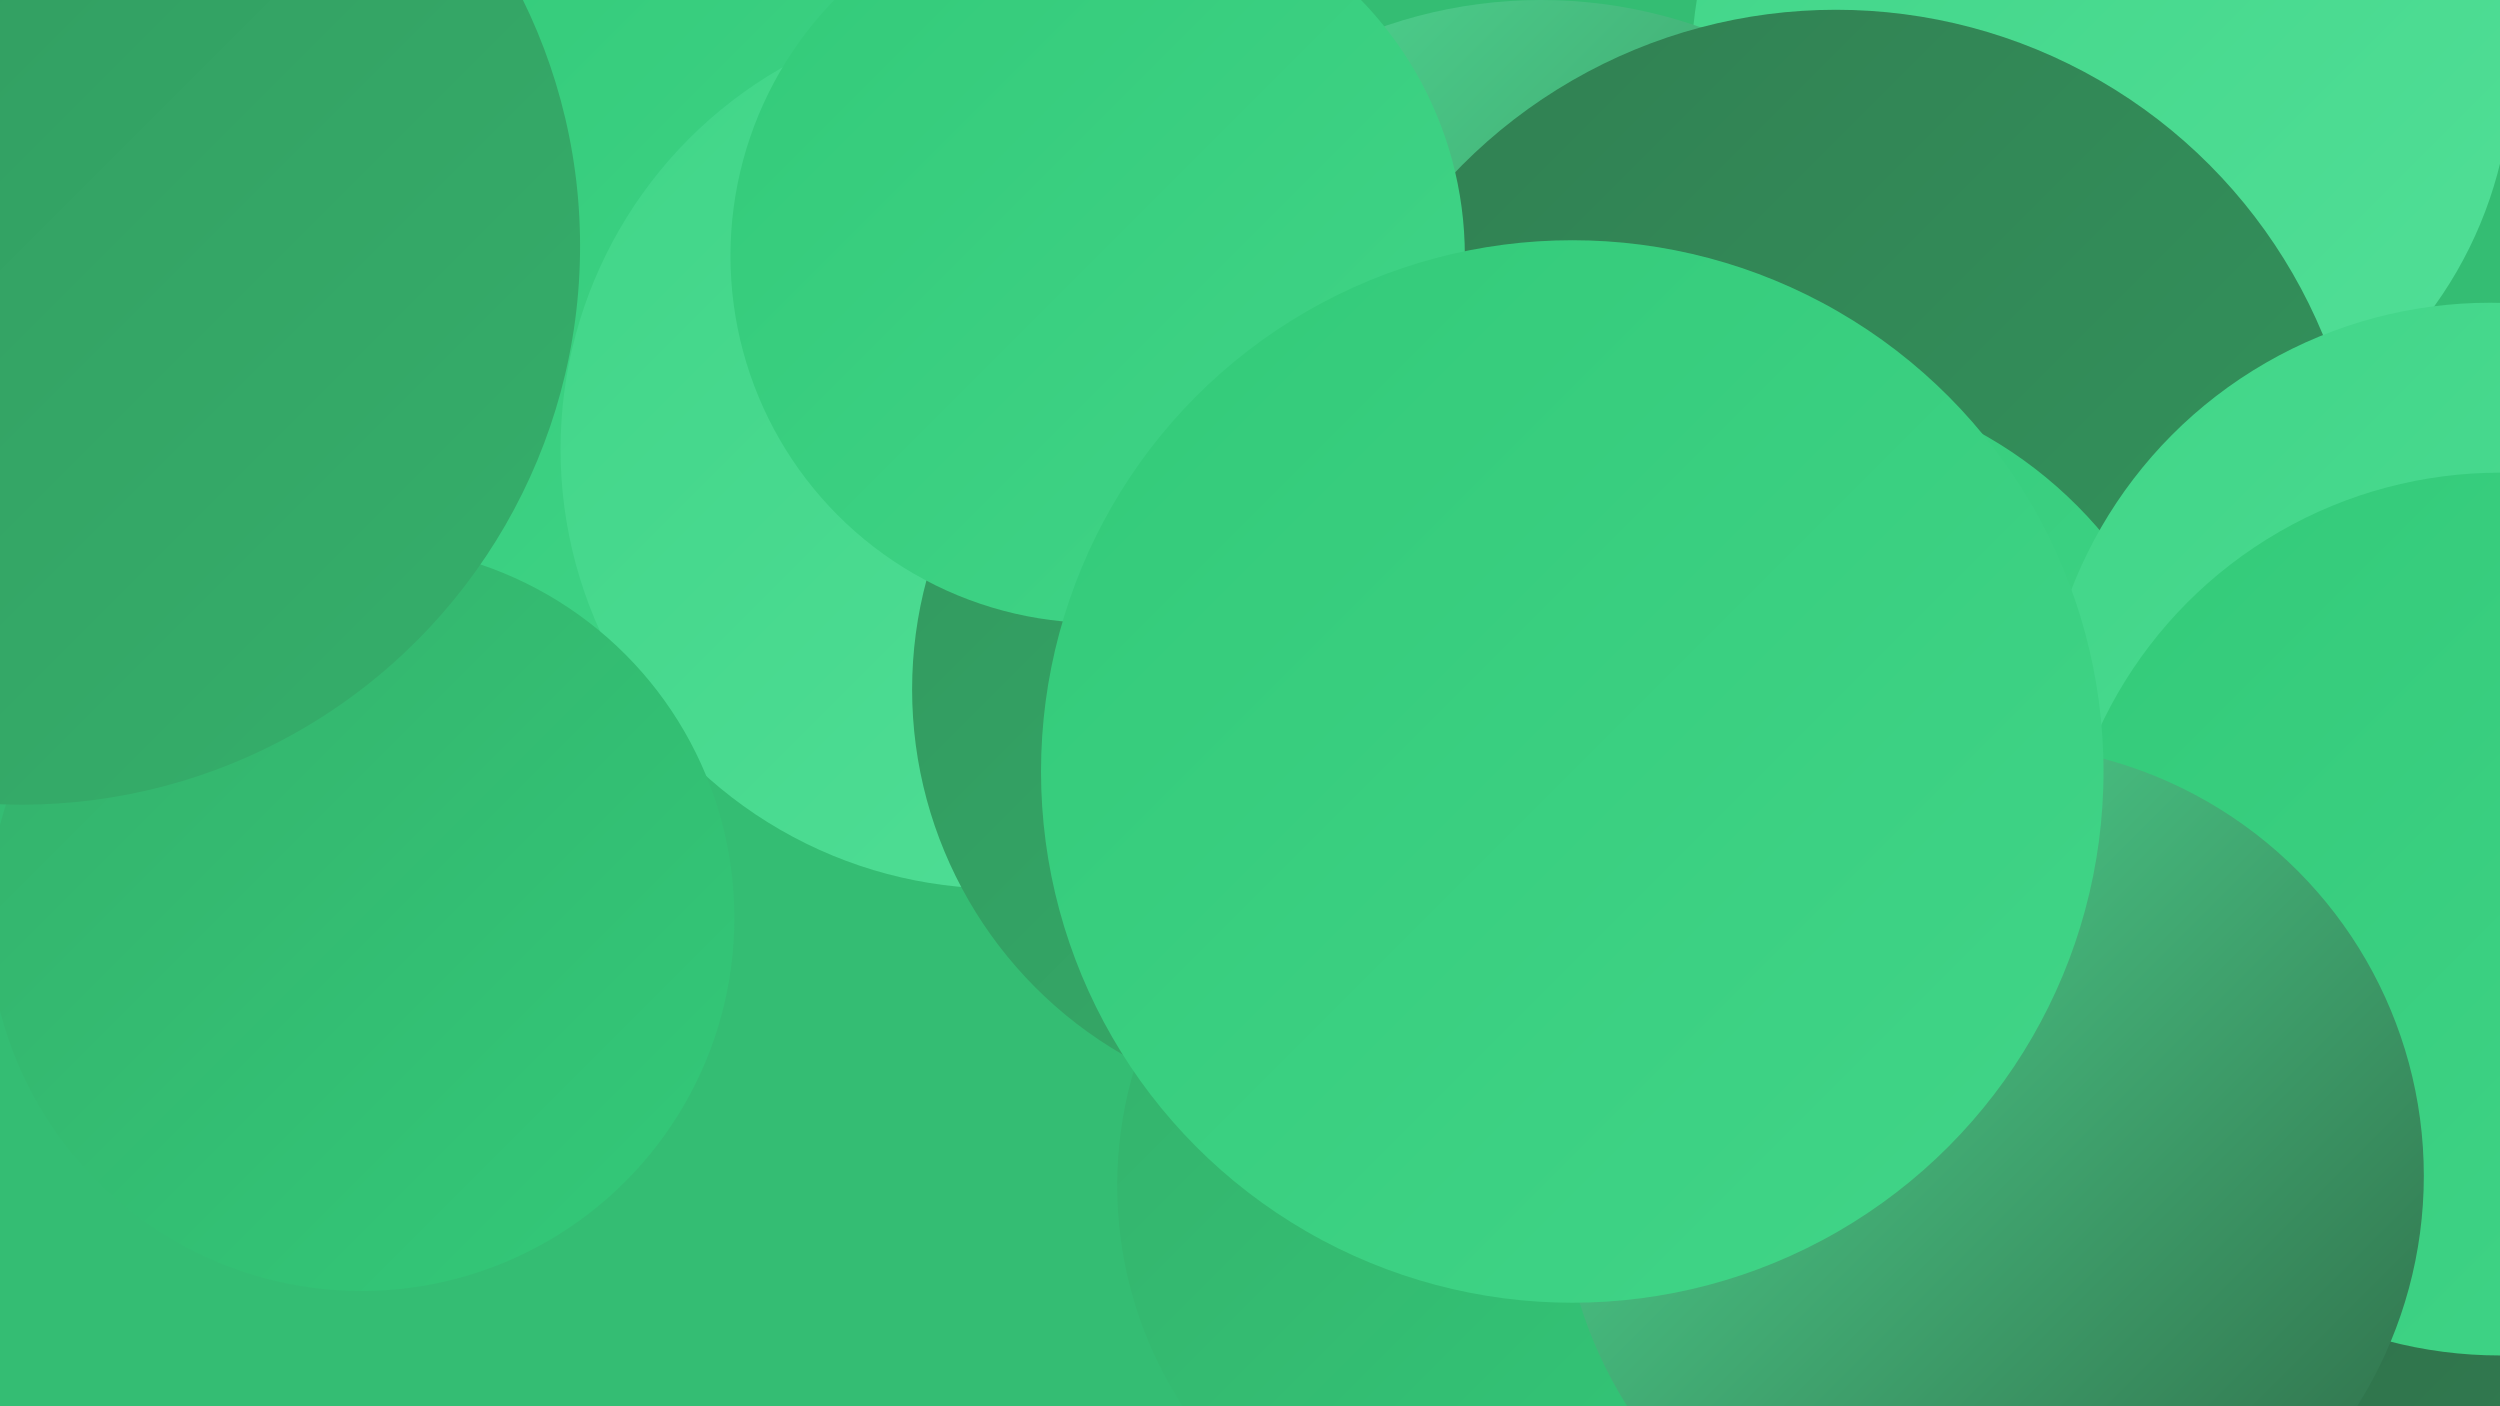
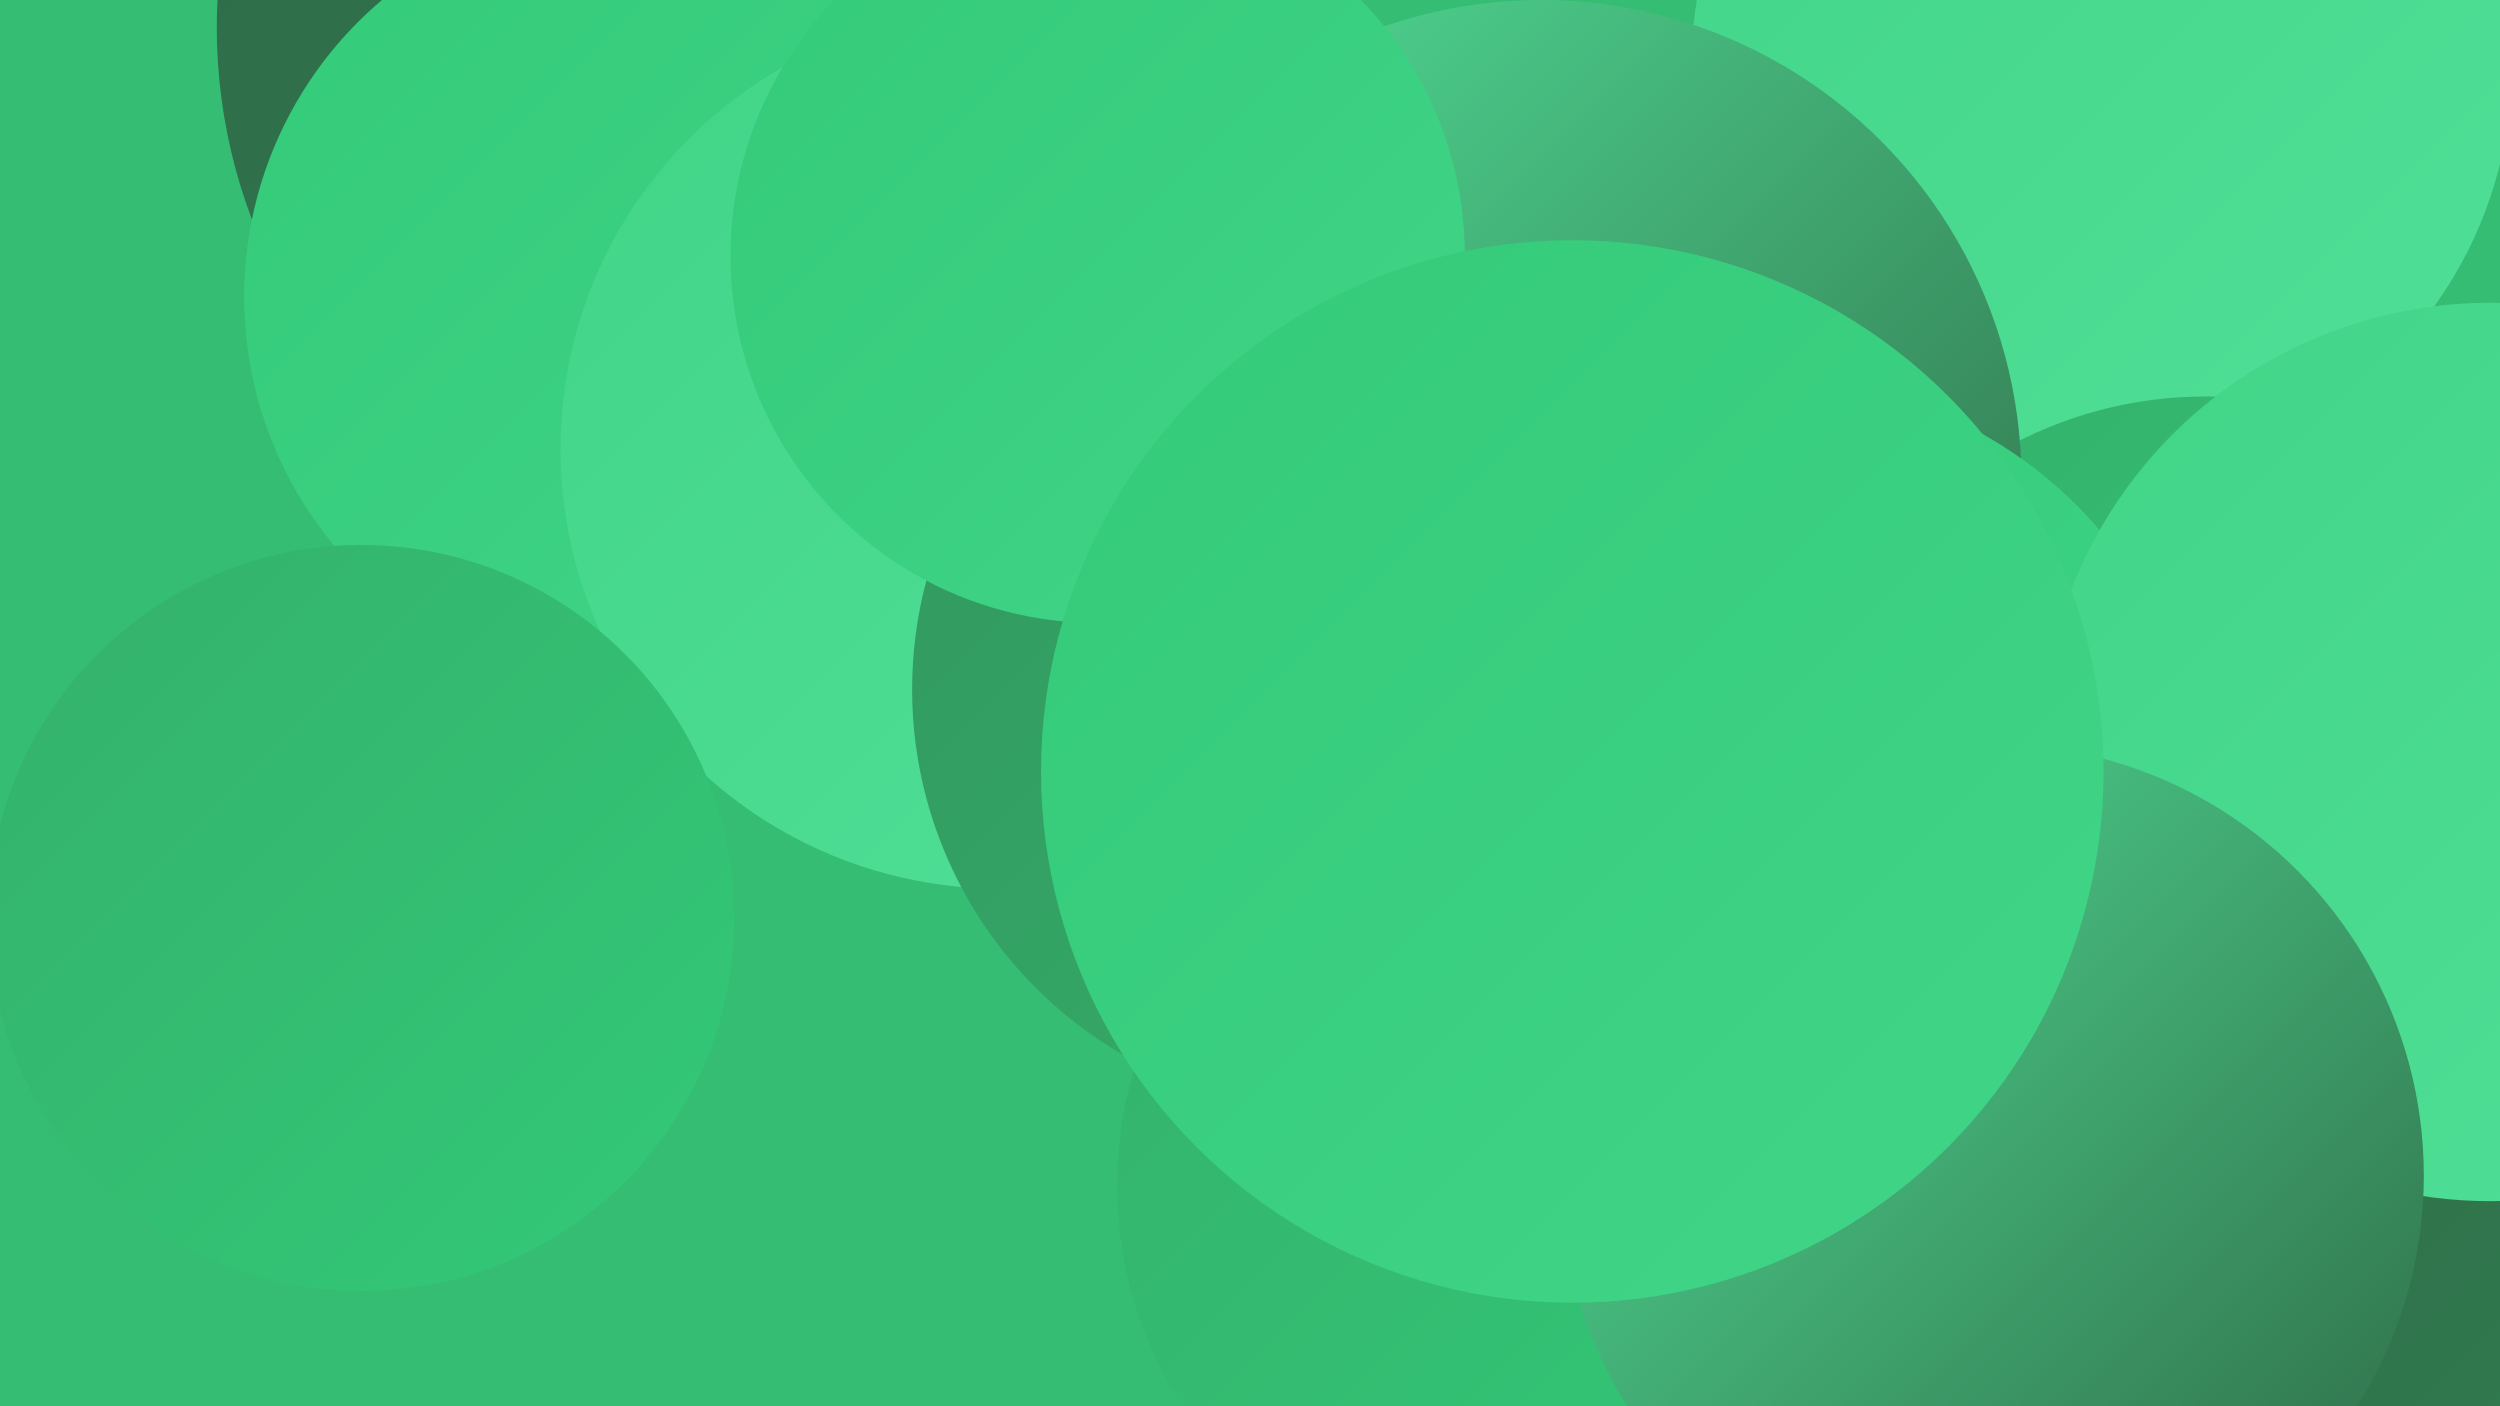
<svg xmlns="http://www.w3.org/2000/svg" width="1280" height="720">
  <defs>
    <linearGradient id="grad0" x1="0%" y1="0%" x2="100%" y2="100%">
      <stop offset="0%" style="stop-color:#2e6946;stop-opacity:1" />
      <stop offset="100%" style="stop-color:#317f52;stop-opacity:1" />
    </linearGradient>
    <linearGradient id="grad1" x1="0%" y1="0%" x2="100%" y2="100%">
      <stop offset="0%" style="stop-color:#317f52;stop-opacity:1" />
      <stop offset="100%" style="stop-color:#33975e;stop-opacity:1" />
    </linearGradient>
    <linearGradient id="grad2" x1="0%" y1="0%" x2="100%" y2="100%">
      <stop offset="0%" style="stop-color:#33975e;stop-opacity:1" />
      <stop offset="100%" style="stop-color:#34b06b;stop-opacity:1" />
    </linearGradient>
    <linearGradient id="grad3" x1="0%" y1="0%" x2="100%" y2="100%">
      <stop offset="0%" style="stop-color:#34b06b;stop-opacity:1" />
      <stop offset="100%" style="stop-color:#33ca79;stop-opacity:1" />
    </linearGradient>
    <linearGradient id="grad4" x1="0%" y1="0%" x2="100%" y2="100%">
      <stop offset="0%" style="stop-color:#33ca79;stop-opacity:1" />
      <stop offset="100%" style="stop-color:#41d588;stop-opacity:1" />
    </linearGradient>
    <linearGradient id="grad5" x1="0%" y1="0%" x2="100%" y2="100%">
      <stop offset="0%" style="stop-color:#41d588;stop-opacity:1" />
      <stop offset="100%" style="stop-color:#51df97;stop-opacity:1" />
    </linearGradient>
    <linearGradient id="grad6" x1="0%" y1="0%" x2="100%" y2="100%">
      <stop offset="0%" style="stop-color:#51df97;stop-opacity:1" />
      <stop offset="100%" style="stop-color:#2e6946;stop-opacity:1" />
    </linearGradient>
  </defs>
  <rect width="1280" height="720" fill="#34bd73" />
  <circle cx="389" cy="14" r="278" fill="url(#grad0)" />
  <circle cx="1076" cy="34" r="210" fill="url(#grad5)" />
  <circle cx="1129" cy="414" r="211" fill="url(#grad3)" />
  <circle cx="789" cy="246" r="246" fill="url(#grad6)" />
-   <circle cx="940" cy="275" r="270" fill="url(#grad1)" />
  <circle cx="1100" cy="654" r="233" fill="url(#grad3)" />
  <circle cx="907" cy="415" r="221" fill="url(#grad4)" />
  <circle cx="1174" cy="689" r="201" fill="url(#grad0)" />
  <circle cx="324" cy="152" r="199" fill="url(#grad4)" />
  <circle cx="1275" cy="385" r="230" fill="url(#grad5)" />
  <circle cx="512" cy="230" r="225" fill="url(#grad5)" />
  <circle cx="683" cy="353" r="216" fill="url(#grad2)" />
  <circle cx="901" cy="587" r="187" fill="url(#grad2)" />
  <circle cx="779" cy="607" r="207" fill="url(#grad3)" />
  <circle cx="562" cy="131" r="188" fill="url(#grad4)" />
-   <circle cx="1280" cy="468" r="226" fill="url(#grad4)" />
  <circle cx="185" cy="470" r="191" fill="url(#grad3)" />
  <circle cx="1020" cy="602" r="221" fill="url(#grad6)" />
-   <circle cx="11" cy="126" r="286" fill="url(#grad2)" />
  <circle cx="805" cy="395" r="272" fill="url(#grad4)" />
</svg>